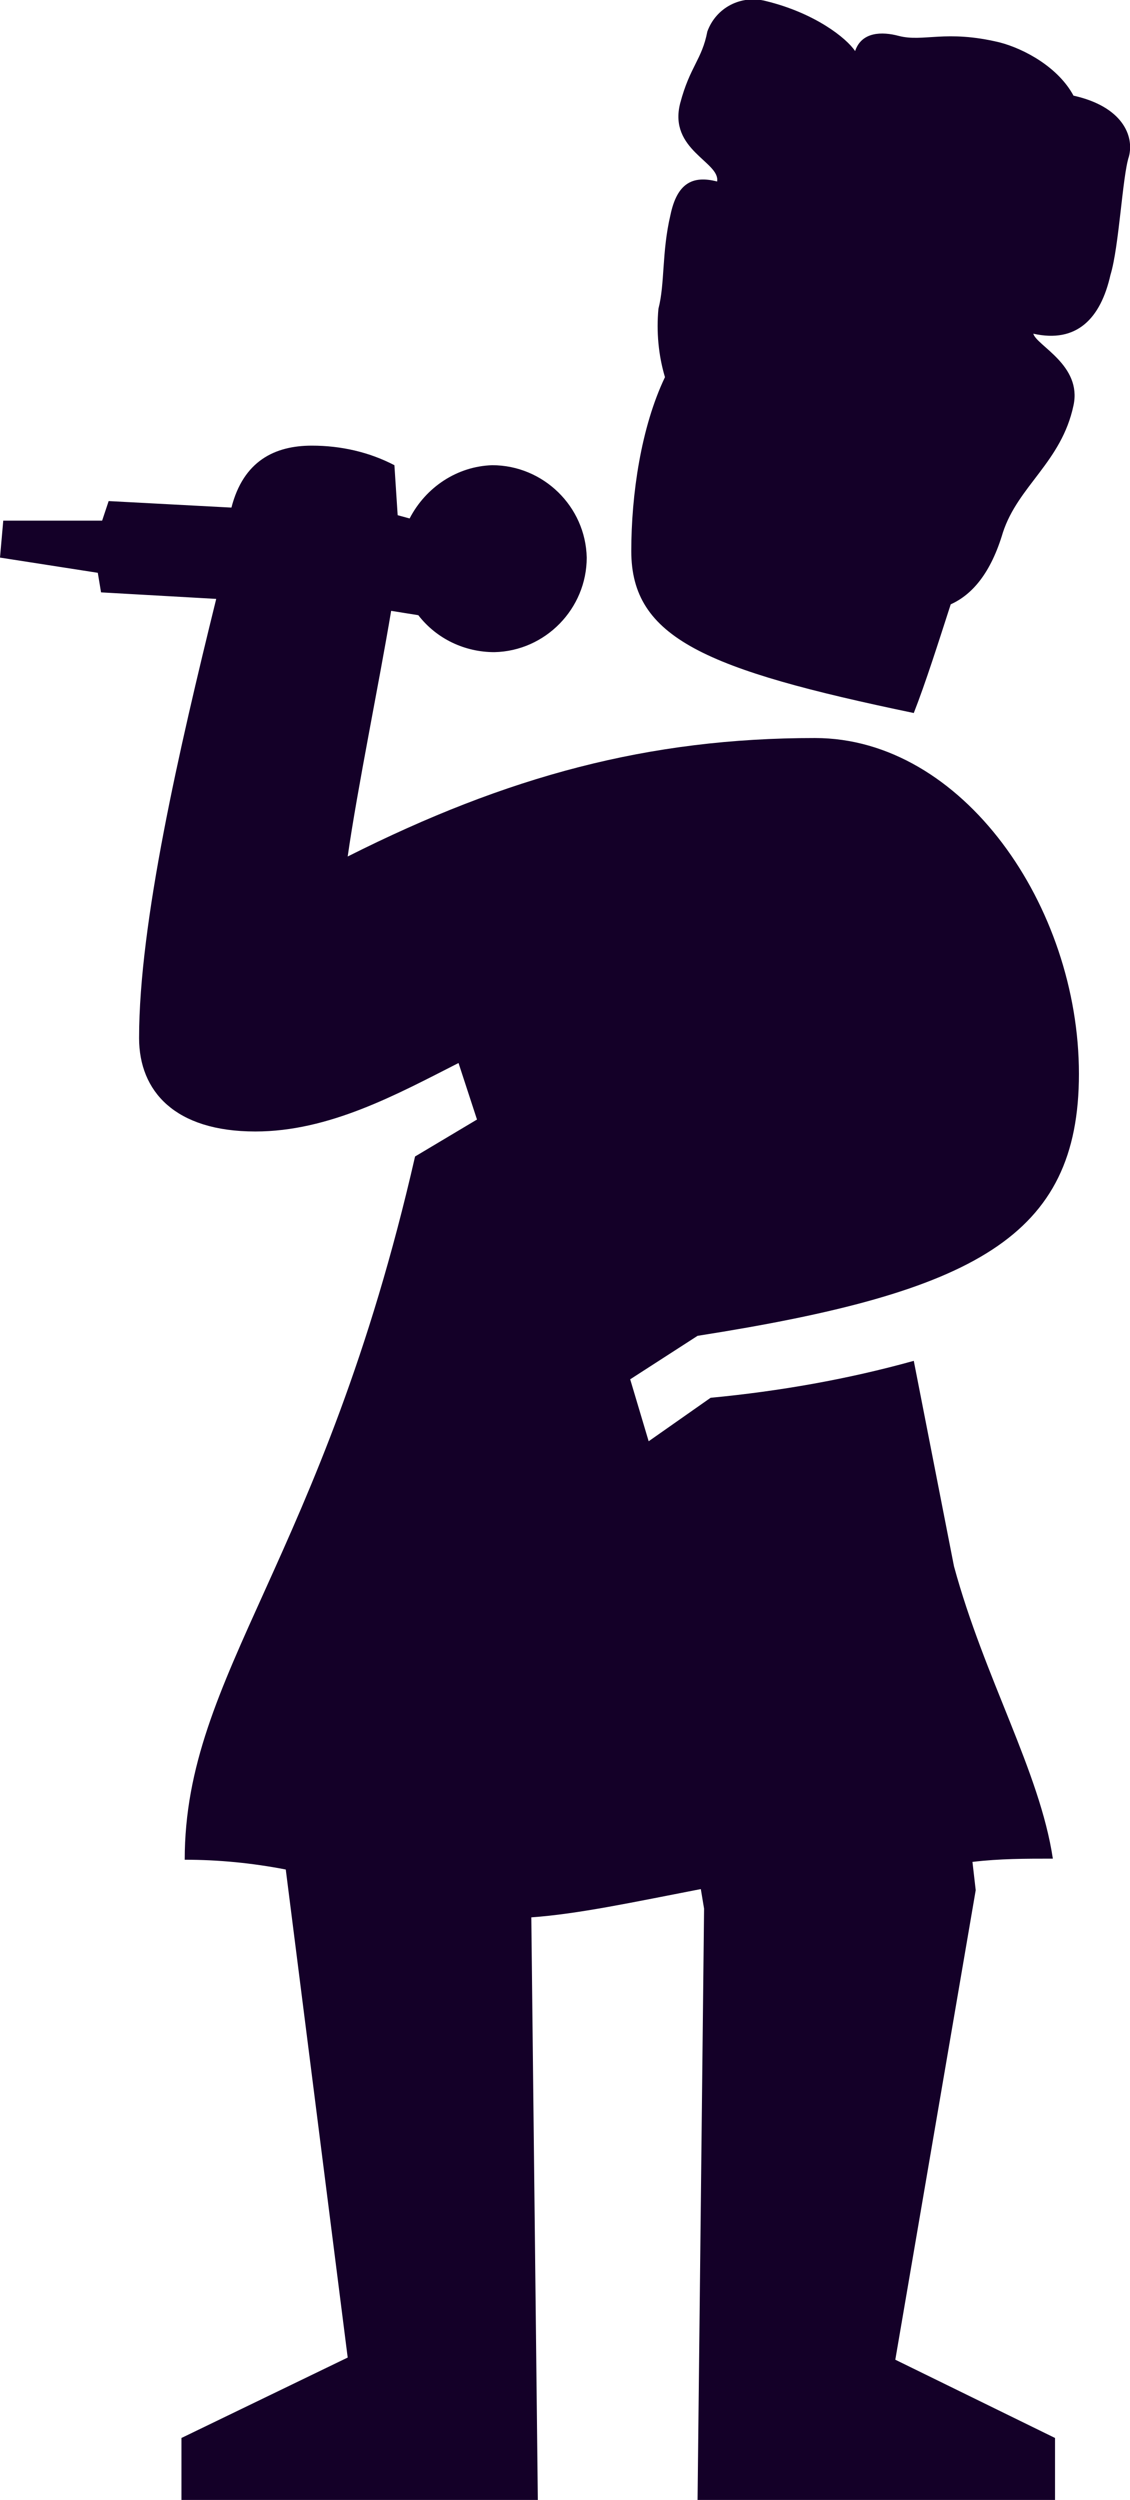
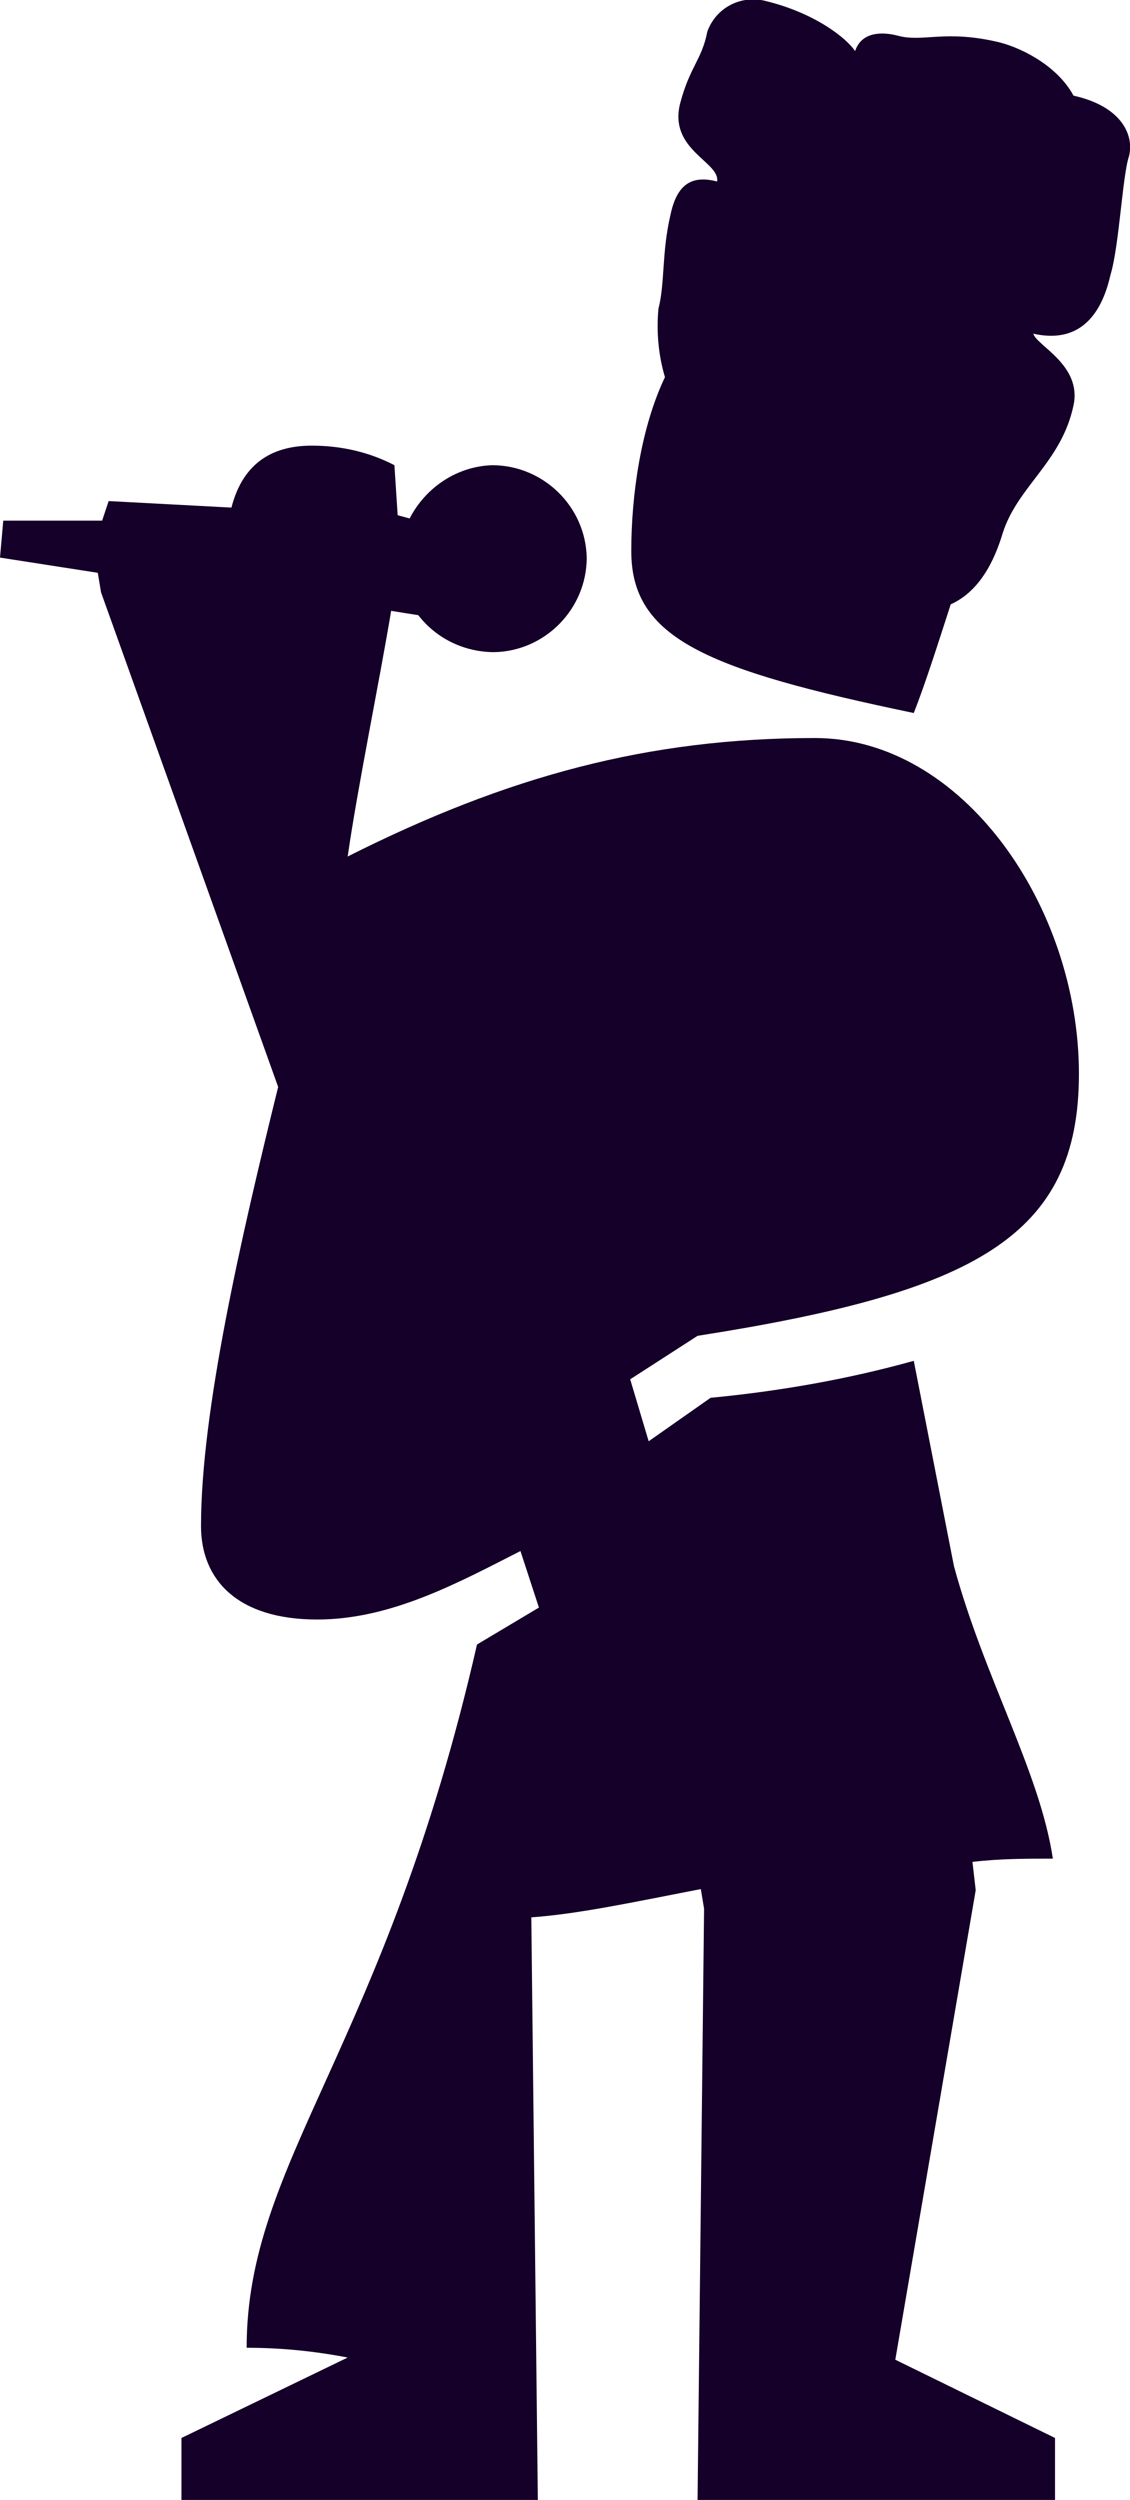
<svg xmlns="http://www.w3.org/2000/svg" version="1.1" id="Layer_1" x="0px" y="0px" viewBox="0 0 104 230" style="enable-background:new 0 0 104 230;" xml:space="preserve">
  <style type="text/css">
	.st0{fill:#140028;}
</style>
  <title>solistas_10</title>
-   <path class="st0" d="M64.2,122.9l-6.2,4l1.7,5.7l5.7-4c6.3-0.6,12.6-1.7,18.7-3.4l3.7,18.9c2.8,10.3,7.9,18.9,9.1,26.9  c-2.5,0-4.9,0-7.4,0.3l0.3,2.6l-7.4,43.2l14.7,7.2v5.7H64.2l0.6-54.4l-0.3-1.8c-6.2,1.2-11.3,2.3-15.6,2.6l0.6,53.6H16.7v-5.7  l15.3-7.4l-5.7-44.9c-3.1-0.6-6.2-0.9-9.3-0.9c0-17.2,12.7-27.5,21.2-64.7l5.7-3.4l-1.7-5.2c-5.7,2.9-11.9,6.3-18.7,6.3  c-7.4,0-10.7-3.7-10.7-8.6c0-10.6,3.7-26.6,7.1-40.4L9.3,54.5l-0.3-1.8L0,51.3l0.3-3.4h9.1l0.6-1.8l11.3,0.6c1.1-4.3,4-5.7,7.4-5.7  c2.7,0,5.3,0.6,7.6,1.8l0.3,4.6l1.1,0.3c1.5-2.9,4.4-4.8,7.6-4.9c4.7,0,8.6,3.8,8.7,8.5c0,4.7-3.8,8.6-8.5,8.7c-2.7,0-5.3-1.2-7-3.4  L36,56.2c-1.1,6.6-3.1,16.3-4,22.6c14.7-7.4,27.7-10.9,43-10.9c13.6,0,24.3,15.5,24.3,30.9C99.3,113.8,89.7,118.9,64.2,122.9z   M103.9,14.4c-0.6,1.8-0.9,8.3-1.7,10.9c-0.9,4-3.1,6.3-7.1,5.4c0.3,1.1,4.5,2.9,3.7,6.6c-1.1,5.2-5.1,7.4-6.5,11.7  c-1.1,3.7-2.8,5.7-4.8,6.6c-1.1,3.4-2.3,7.2-3.4,10c-19.2-4-26-6.9-26-14.9c0-5.2,0.9-11.4,3.1-16c-0.6-2-0.8-4.2-0.6-6.3  c0.6-2.3,0.3-5.2,1.1-8.6c0.6-2.9,2-3.7,4.3-3.1c0.3-1.8-4.5-2.9-3.4-7.2c0.9-3.4,2-4,2.5-6.6c0.8-2.2,3.1-3.4,5.4-2.8  c4.5,1.1,7.4,3.4,8.2,4.6c0.6-1.8,2.5-1.8,4-1.4c2.3,0.6,4.3-0.6,9.3,0.6c2.3,0.6,5.4,2.3,6.8,4.9C103.3,9.8,104.4,12.5,103.9,14.4z  " />
+   <path class="st0" d="M64.2,122.9l-6.2,4l1.7,5.7l5.7-4c6.3-0.6,12.6-1.7,18.7-3.4l3.7,18.9c2.8,10.3,7.9,18.9,9.1,26.9  c-2.5,0-4.9,0-7.4,0.3l0.3,2.6l-7.4,43.2l14.7,7.2v5.7H64.2l0.6-54.4l-0.3-1.8c-6.2,1.2-11.3,2.3-15.6,2.6l0.6,53.6H16.7v-5.7  l15.3-7.4c-3.1-0.6-6.2-0.9-9.3-0.9c0-17.2,12.7-27.5,21.2-64.7l5.7-3.4l-1.7-5.2c-5.7,2.9-11.9,6.3-18.7,6.3  c-7.4,0-10.7-3.7-10.7-8.6c0-10.6,3.7-26.6,7.1-40.4L9.3,54.5l-0.3-1.8L0,51.3l0.3-3.4h9.1l0.6-1.8l11.3,0.6c1.1-4.3,4-5.7,7.4-5.7  c2.7,0,5.3,0.6,7.6,1.8l0.3,4.6l1.1,0.3c1.5-2.9,4.4-4.8,7.6-4.9c4.7,0,8.6,3.8,8.7,8.5c0,4.7-3.8,8.6-8.5,8.7c-2.7,0-5.3-1.2-7-3.4  L36,56.2c-1.1,6.6-3.1,16.3-4,22.6c14.7-7.4,27.7-10.9,43-10.9c13.6,0,24.3,15.5,24.3,30.9C99.3,113.8,89.7,118.9,64.2,122.9z   M103.9,14.4c-0.6,1.8-0.9,8.3-1.7,10.9c-0.9,4-3.1,6.3-7.1,5.4c0.3,1.1,4.5,2.9,3.7,6.6c-1.1,5.2-5.1,7.4-6.5,11.7  c-1.1,3.7-2.8,5.7-4.8,6.6c-1.1,3.4-2.3,7.2-3.4,10c-19.2-4-26-6.9-26-14.9c0-5.2,0.9-11.4,3.1-16c-0.6-2-0.8-4.2-0.6-6.3  c0.6-2.3,0.3-5.2,1.1-8.6c0.6-2.9,2-3.7,4.3-3.1c0.3-1.8-4.5-2.9-3.4-7.2c0.9-3.4,2-4,2.5-6.6c0.8-2.2,3.1-3.4,5.4-2.8  c4.5,1.1,7.4,3.4,8.2,4.6c0.6-1.8,2.5-1.8,4-1.4c2.3,0.6,4.3-0.6,9.3,0.6c2.3,0.6,5.4,2.3,6.8,4.9C103.3,9.8,104.4,12.5,103.9,14.4z  " />
</svg>